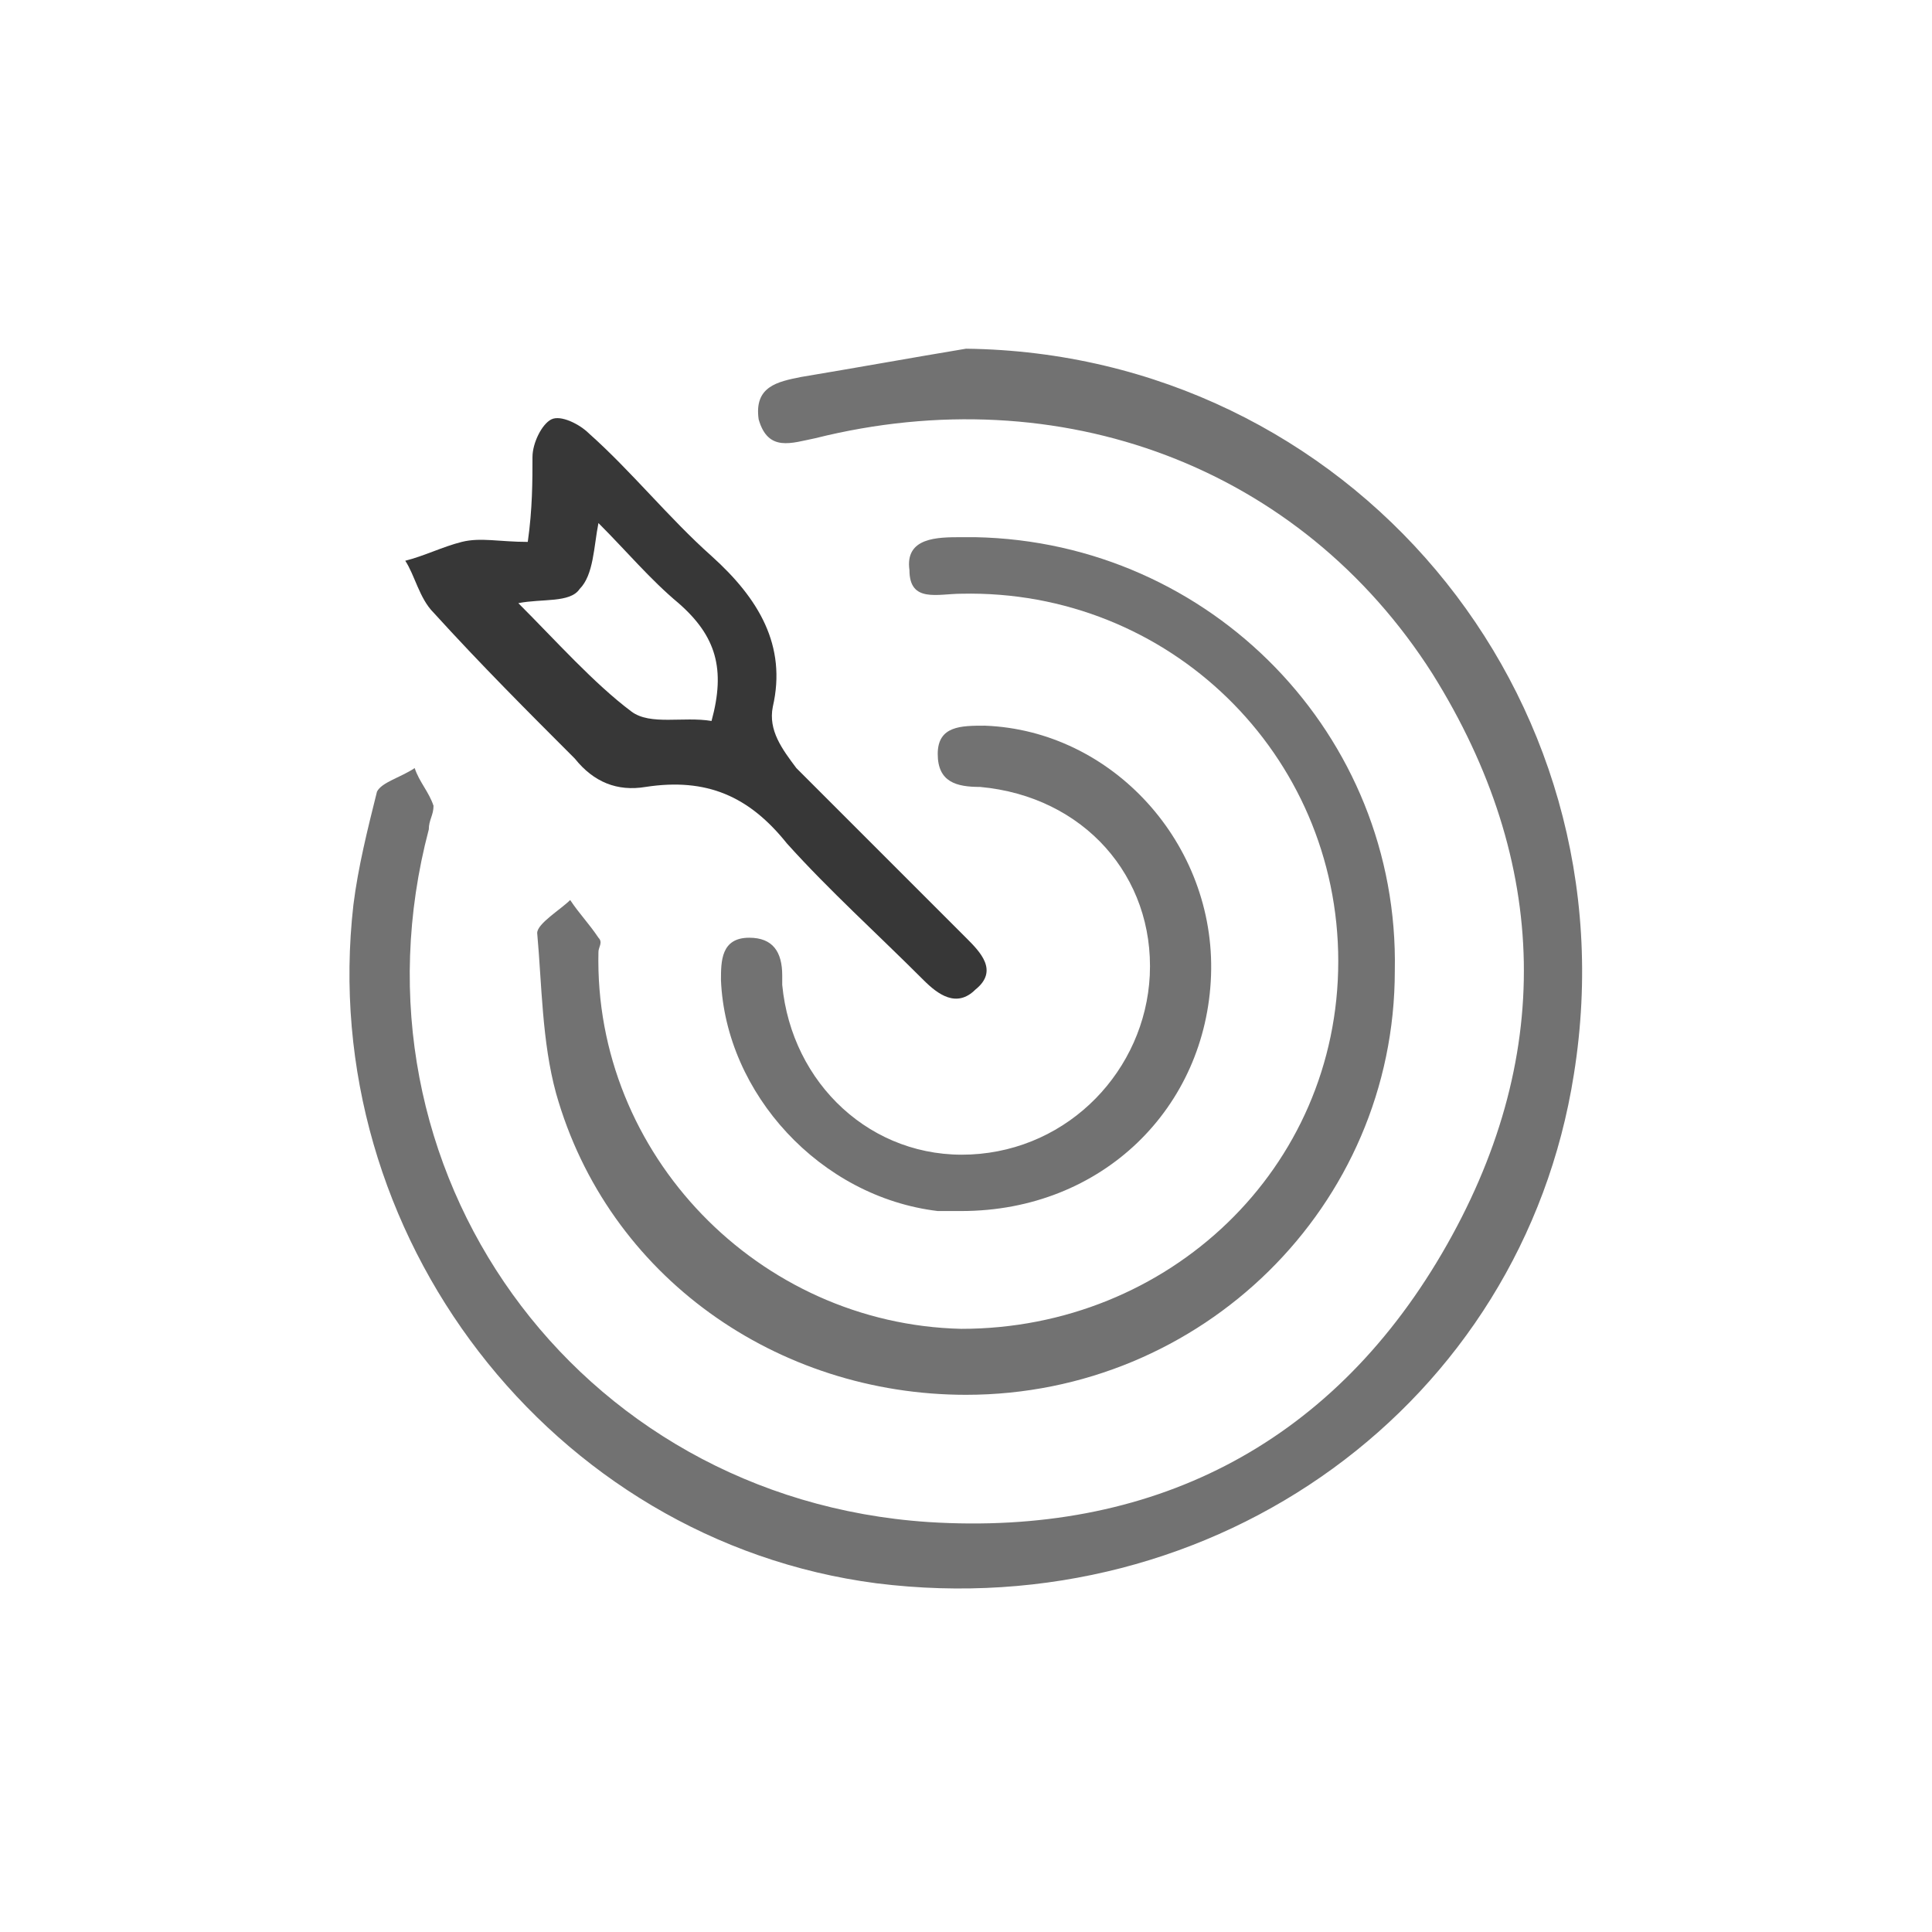
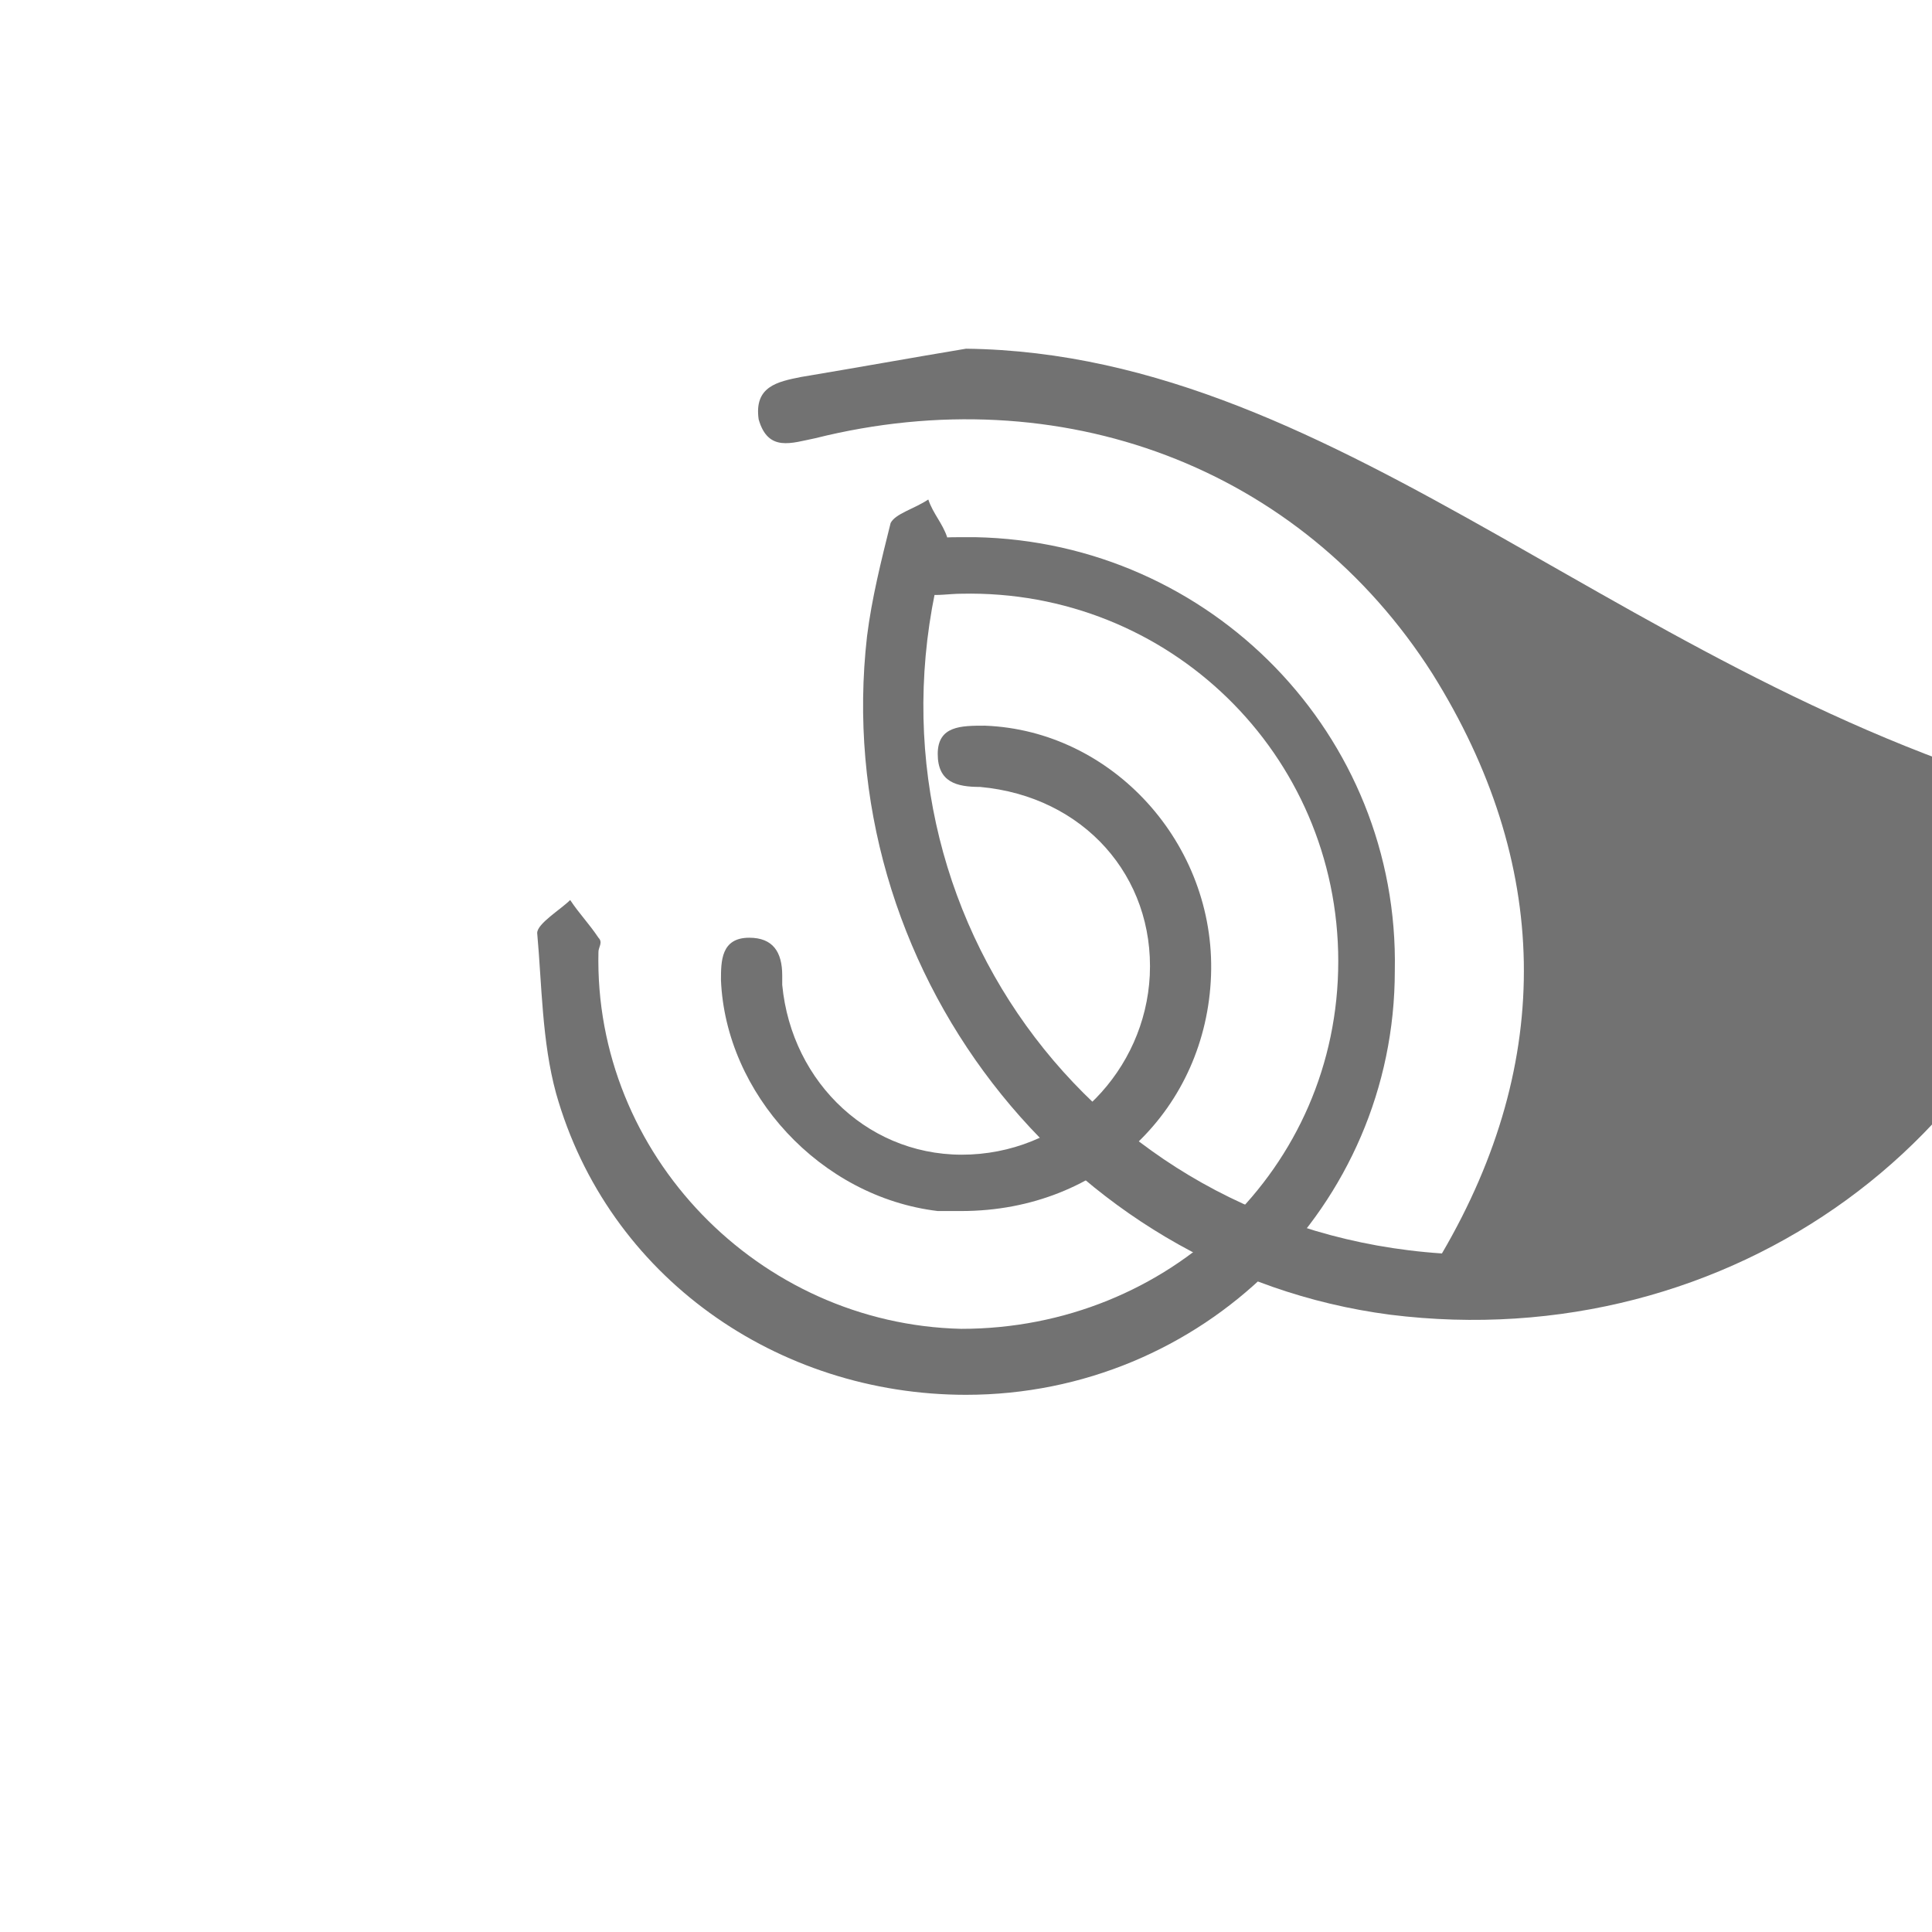
<svg xmlns="http://www.w3.org/2000/svg" version="1.1" id="Layer_1" x="0px" y="0px" viewBox="0 0 41 41" style="enable-background:new 0 0 41 41;" xml:space="preserve">
  <style type="text/css">
	.st0{fill:#727272;}
	.st1{fill:#373737;}
</style>
  <g>
-     <path class="st0" d="M20.5,7.4C19.3,7.6,18.2,7.8,17,8c-0.5,0.1-1,0.2-0.9,0.9c0.2,0.7,0.7,0.5,1.2,0.4c5.2-1.3,10.3,0.6,13.1,5   c2.5,4,2.6,8.2,0.2,12.3c-2.4,4.1-6.2,6-10.9,5.7c-7.5-0.5-12.5-7.5-10.6-14.7c0-0.2,0.1-0.3,0.1-0.5c-0.1-0.3-0.3-0.5-0.4-0.8   c-0.3,0.2-0.7,0.3-0.8,0.5c-0.2,0.8-0.4,1.6-0.5,2.4c-0.8,7,4.2,13.5,11.1,14.4c7.2,0.9,13.7-3.8,14.8-10.8   C34.7,14.7,28.6,7.5,20.5,7.4z" />
+     <path class="st0" d="M20.5,7.4C19.3,7.6,18.2,7.8,17,8c-0.5,0.1-1,0.2-0.9,0.9c0.2,0.7,0.7,0.5,1.2,0.4c5.2-1.3,10.3,0.6,13.1,5   c2.5,4,2.6,8.2,0.2,12.3c-7.5-0.5-12.5-7.5-10.6-14.7c0-0.2,0.1-0.3,0.1-0.5c-0.1-0.3-0.3-0.5-0.4-0.8   c-0.3,0.2-0.7,0.3-0.8,0.5c-0.2,0.8-0.4,1.6-0.5,2.4c-0.8,7,4.2,13.5,11.1,14.4c7.2,0.9,13.7-3.8,14.8-10.8   C34.7,14.7,28.6,7.5,20.5,7.4z" />
    <path class="st0" d="M20.5,29.6c5,0,9.1-4,9.1-9c0.1-5-3.9-9.1-8.9-9.2c-0.1,0-0.2,0-0.3,0c-0.5,0-1.2,0-1.1,0.7   c0,0.7,0.6,0.5,1.1,0.5c4.4-0.1,8,3.4,8,7.8c0,4.4-3.6,7.8-8,7.8c-4.3-0.1-7.8-3.7-7.7-8c0-0.1,0.1-0.2,0-0.3   c-0.2-0.3-0.4-0.5-0.6-0.8c-0.2,0.2-0.7,0.5-0.7,0.7c0.1,1.1,0.1,2.3,0.4,3.4C12.9,27.1,16.5,29.6,20.5,29.6z" />
-     <path class="st1" d="M11.3,9.7c0-0.3,0.2-0.7,0.4-0.8c0.2-0.1,0.6,0.1,0.8,0.3c0.9,0.8,1.7,1.8,2.6,2.6c1,0.9,1.6,1.9,1.3,3.2   c-0.1,0.5,0.2,0.9,0.5,1.3c1.2,1.2,2.4,2.4,3.6,3.6c0.3,0.3,0.7,0.7,0.2,1.1c-0.4,0.4-0.8,0.1-1.1-0.2c-1-1-2-1.9-2.9-2.9   c-0.8-1-1.7-1.4-3-1.2c-0.6,0.1-1.1-0.1-1.5-0.6c-1-1-2-2-3-3.1c-0.3-0.3-0.4-0.8-0.6-1.1c0.4-0.1,0.8-0.3,1.2-0.4   c0.4-0.1,0.8,0,1.4,0C11.3,10.8,11.3,10.2,11.3,9.7z M14.4,12.8c-0.6-0.5-1.1-1.1-1.7-1.7c-0.1,0.5-0.1,1.1-0.4,1.4   c-0.2,0.3-0.8,0.2-1.3,0.3c0.8,0.8,1.6,1.7,2.4,2.3c0.4,0.3,1.1,0.1,1.7,0.2C15.4,14.2,15.2,13.5,14.4,12.8z" />
    <path class="st0" d="M20.4,25.7c3,0,5.2-2.2,5.3-5c0.1-2.8-2.1-5.2-4.8-5.3c-0.5,0-1,0-1,0.6c0,0.6,0.4,0.7,0.9,0.7   c2.2,0.2,3.7,1.9,3.6,4c-0.1,2-1.7,3.7-3.8,3.8c-2.1,0.1-3.8-1.5-4-3.6c0-0.1,0-0.1,0-0.2c0-0.5-0.2-0.8-0.7-0.8   c-0.6,0-0.6,0.5-0.6,0.9c0.1,2.4,2.1,4.6,4.6,4.9C20,25.7,20.2,25.7,20.4,25.7z" />
  </g>
</svg>